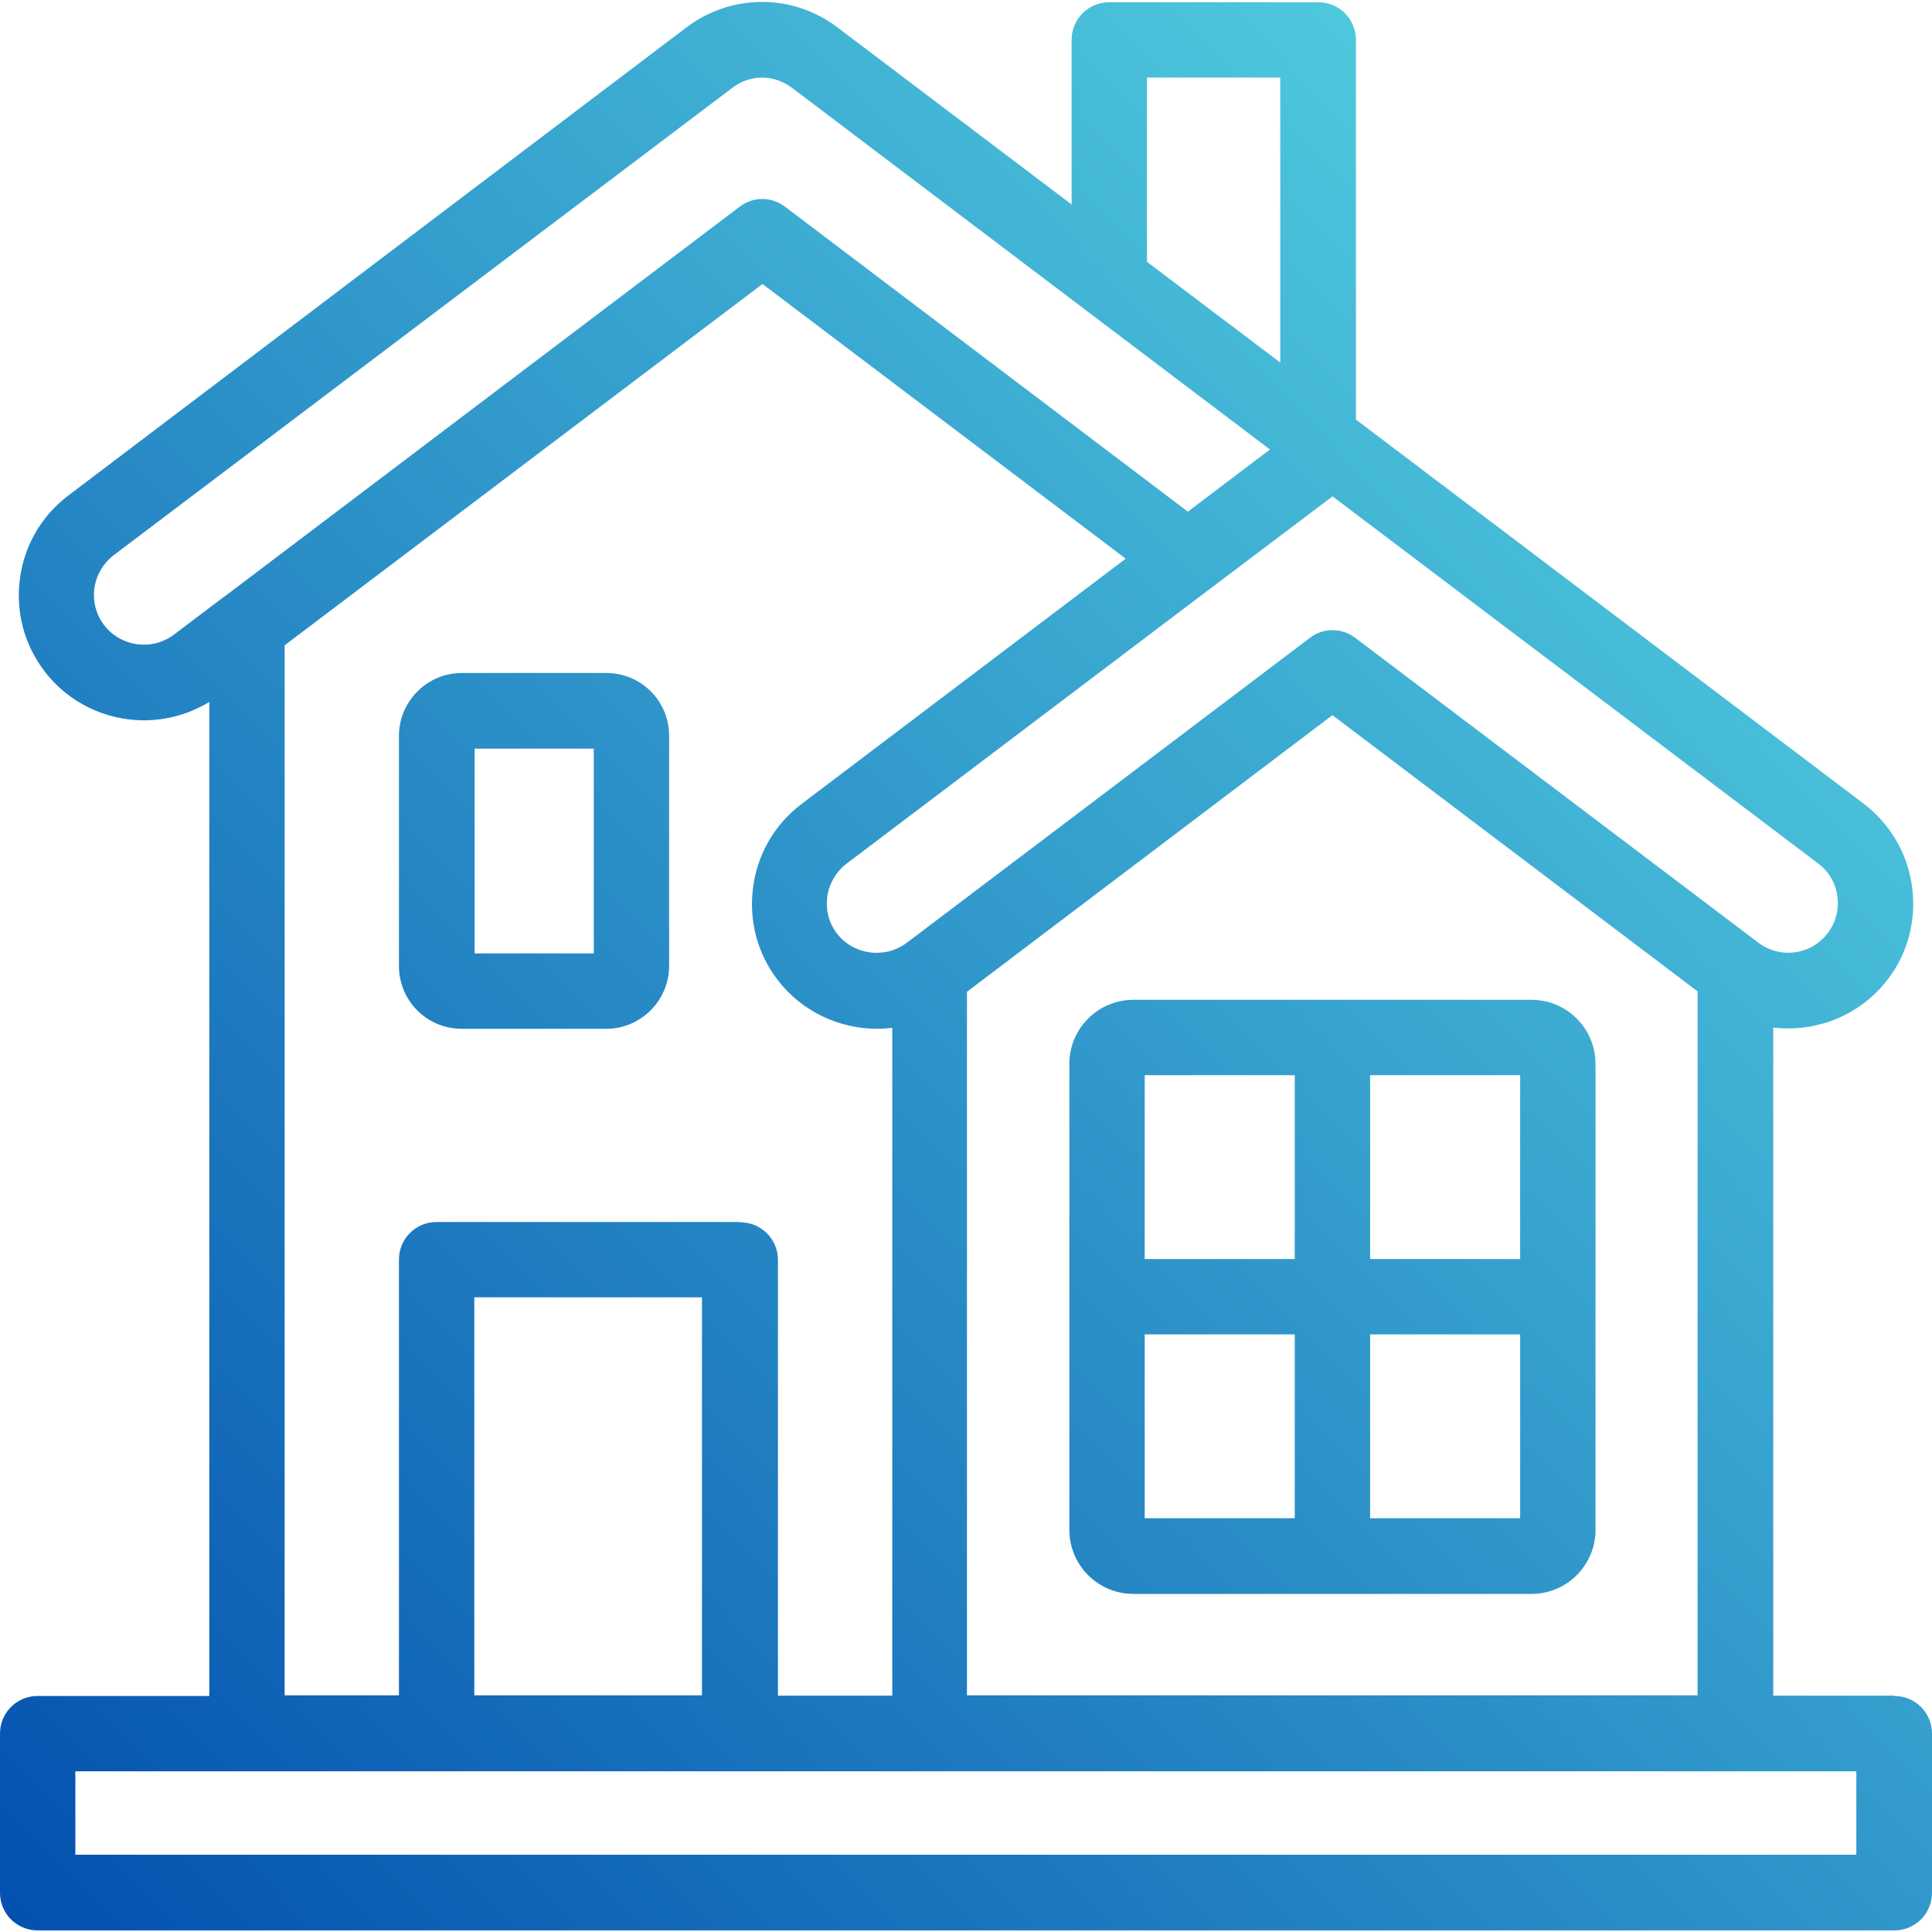
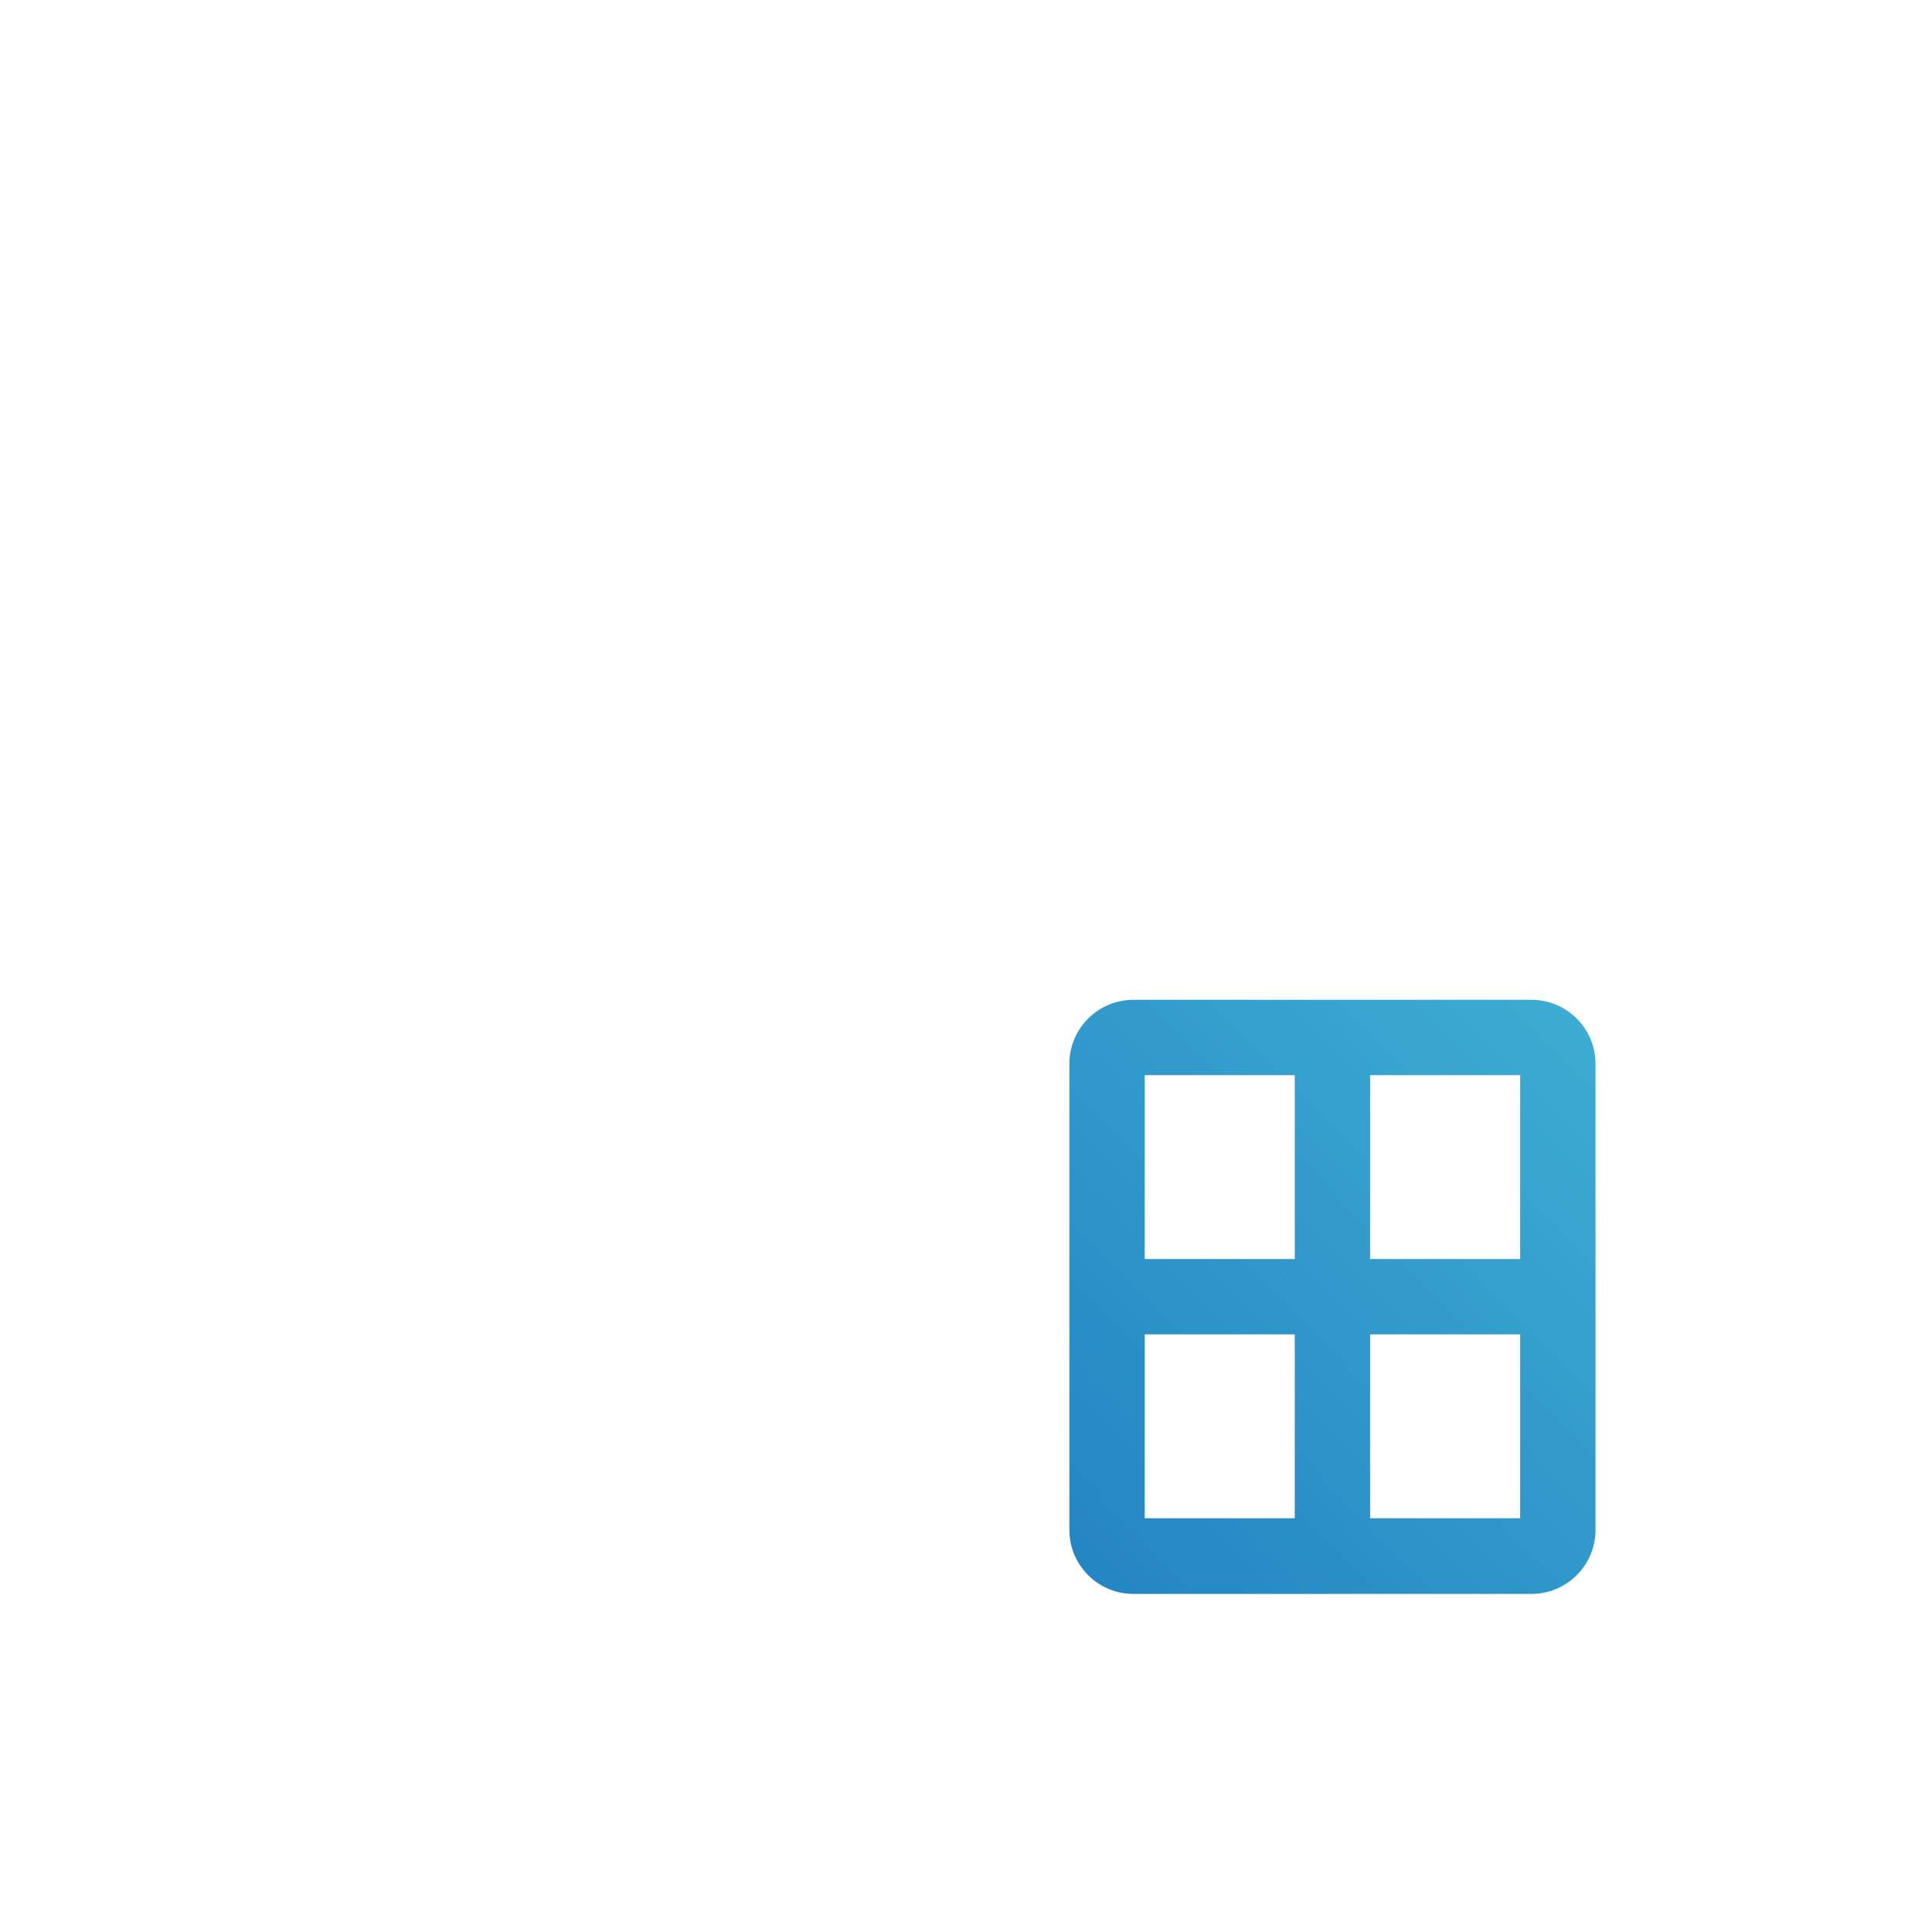
<svg xmlns="http://www.w3.org/2000/svg" xmlns:xlink="http://www.w3.org/1999/xlink" id="Icons" viewBox="0 0 60 60">
  <defs>
    <style>
      .cls-1 {
        fill: url(#Dégradé_sans_nom);
      }

      .cls-1, .cls-2, .cls-3 {
        stroke-width: 0px;
      }

      .cls-2 {
        fill: url(#Dégradé_sans_nom-3);
      }

      .cls-3 {
        fill: url(#Dégradé_sans_nom-2);
      }
    </style>
    <linearGradient id="Dégradé_sans_nom" data-name="Dégradé sans nom" x1="8.09" y1="72.89" x2="71.67" y2="10.59" gradientUnits="userSpaceOnUse">
      <stop offset="0" stop-color="#004aad" />
      <stop offset="1" stop-color="#5de0e6" />
    </linearGradient>
    <linearGradient id="Dégradé_sans_nom-2" data-name="Dégradé sans nom" x1="-10.98" y1="53.43" x2="52.6" y2="-8.87" xlink:href="#Dégradé_sans_nom" />
    <linearGradient id="Dégradé_sans_nom-3" data-name="Dégradé sans nom" x1="1.55" y1="66.21" x2="65.13" y2="3.92" xlink:href="#Dégradé_sans_nom" />
  </defs>
  <path class="cls-1" d="m33.21,33.04v14.47c0,1.1.89,1.99,1.99,1.99h12.36c1.1,0,1.99-.89,1.99-1.99v-14.47c0-1.1-.89-1.99-1.99-1.99h-12.36c-1.1,0-1.99.89-1.99,1.99Zm9.34.35h4.66v5.71h-4.66v-5.71Zm0,8.05h4.66v5.71h-4.66v-5.71Zm-7-8.05h4.66v5.71h-4.66v-5.71Zm0,8.05h4.66v5.71h-4.66v-5.71Z" />
-   <path class="cls-3" d="m18.83,20.9h-4.49c-1.07,0-1.95.88-1.95,1.95v7.15c0,1.08.87,1.95,1.95,1.95h4.49c1.07,0,1.95-.88,1.95-1.95v-7.15c0-1.08-.87-1.95-1.95-1.95Zm-.39,8.71h-3.7v-6.36h3.7v6.36Z" />
-   <path class="cls-2" d="m58.83,52.66h-3.76v-20.75c1.33.16,2.7-.37,3.56-1.5.63-.82.89-1.85.75-2.88-.14-1.03-.68-1.94-1.5-2.57l-15.77-11.93V1.24c0-.65-.52-1.17-1.17-1.17h-6.49c-.65,0-1.17.52-1.17,1.17v5.11L26.02.86c-.68-.52-1.5-.8-2.35-.8s-1.68.28-2.35.79L2.12,15.39c-.83.63-1.36,1.54-1.5,2.57-.14,1.03.13,2.05.75,2.87.76,1.01,1.93,1.54,3.1,1.54.7,0,1.4-.19,2.03-.57v30.87H1.17c-.65,0-1.17.52-1.17,1.17v4.94c0,.65.52,1.17,1.17,1.17h57.66c.65,0,1.17-.52,1.17-1.17v-4.94c0-.65-.52-1.17-1.17-1.17ZM41.39,15.42l15.08,11.4c.33.25.54.61.59,1.02.06.41-.05.81-.3,1.14-.51.68-1.48.81-2.16.29l-12.51-9.46c-.42-.32-1-.32-1.41,0l-12.52,9.47c-.68.51-1.65.38-2.17-.29-.25-.33-.35-.73-.3-1.14.06-.41.27-.77.59-1.02l11.28-8.53s.02-.02.04-.03l3.79-2.86Zm11.33,15.37v21.86h-22.69v-21.85l11.35-8.59,11.33,8.57Zm-29.75,7.16h-9.41c-.65,0-1.17.52-1.17,1.17v13.53h-3.55V20.04l14.84-11.22,11.28,8.53-10.07,7.62c-.83.63-1.36,1.54-1.5,2.57-.14,1.03.12,2.05.75,2.88.76,1,1.93,1.53,3.1,1.53.16,0,.31-.01.47-.03v20.74h-3.55v-13.53c0-.65-.52-1.17-1.17-1.17Zm-1.17,2.34v12.36h-7.07v-12.36h7.07ZM35.62,2.41h4.14v8.85l-4.14-3.13V2.41ZM5.4,19.71c-.68.51-1.65.38-2.17-.3-.25-.33-.35-.73-.3-1.14.06-.41.27-.77.59-1.02L22.74,2.73c.27-.21.6-.32.93-.32s.65.11.93.32l14.84,11.23-2.55,1.93-12.51-9.47c-.42-.32-1-.32-1.41,0l-15.95,12.07s-.07.05-.1.07l-1.52,1.15Zm25.23,37.89H2.34v-2.59h55.31v2.59h-27.03Z" />
</svg>